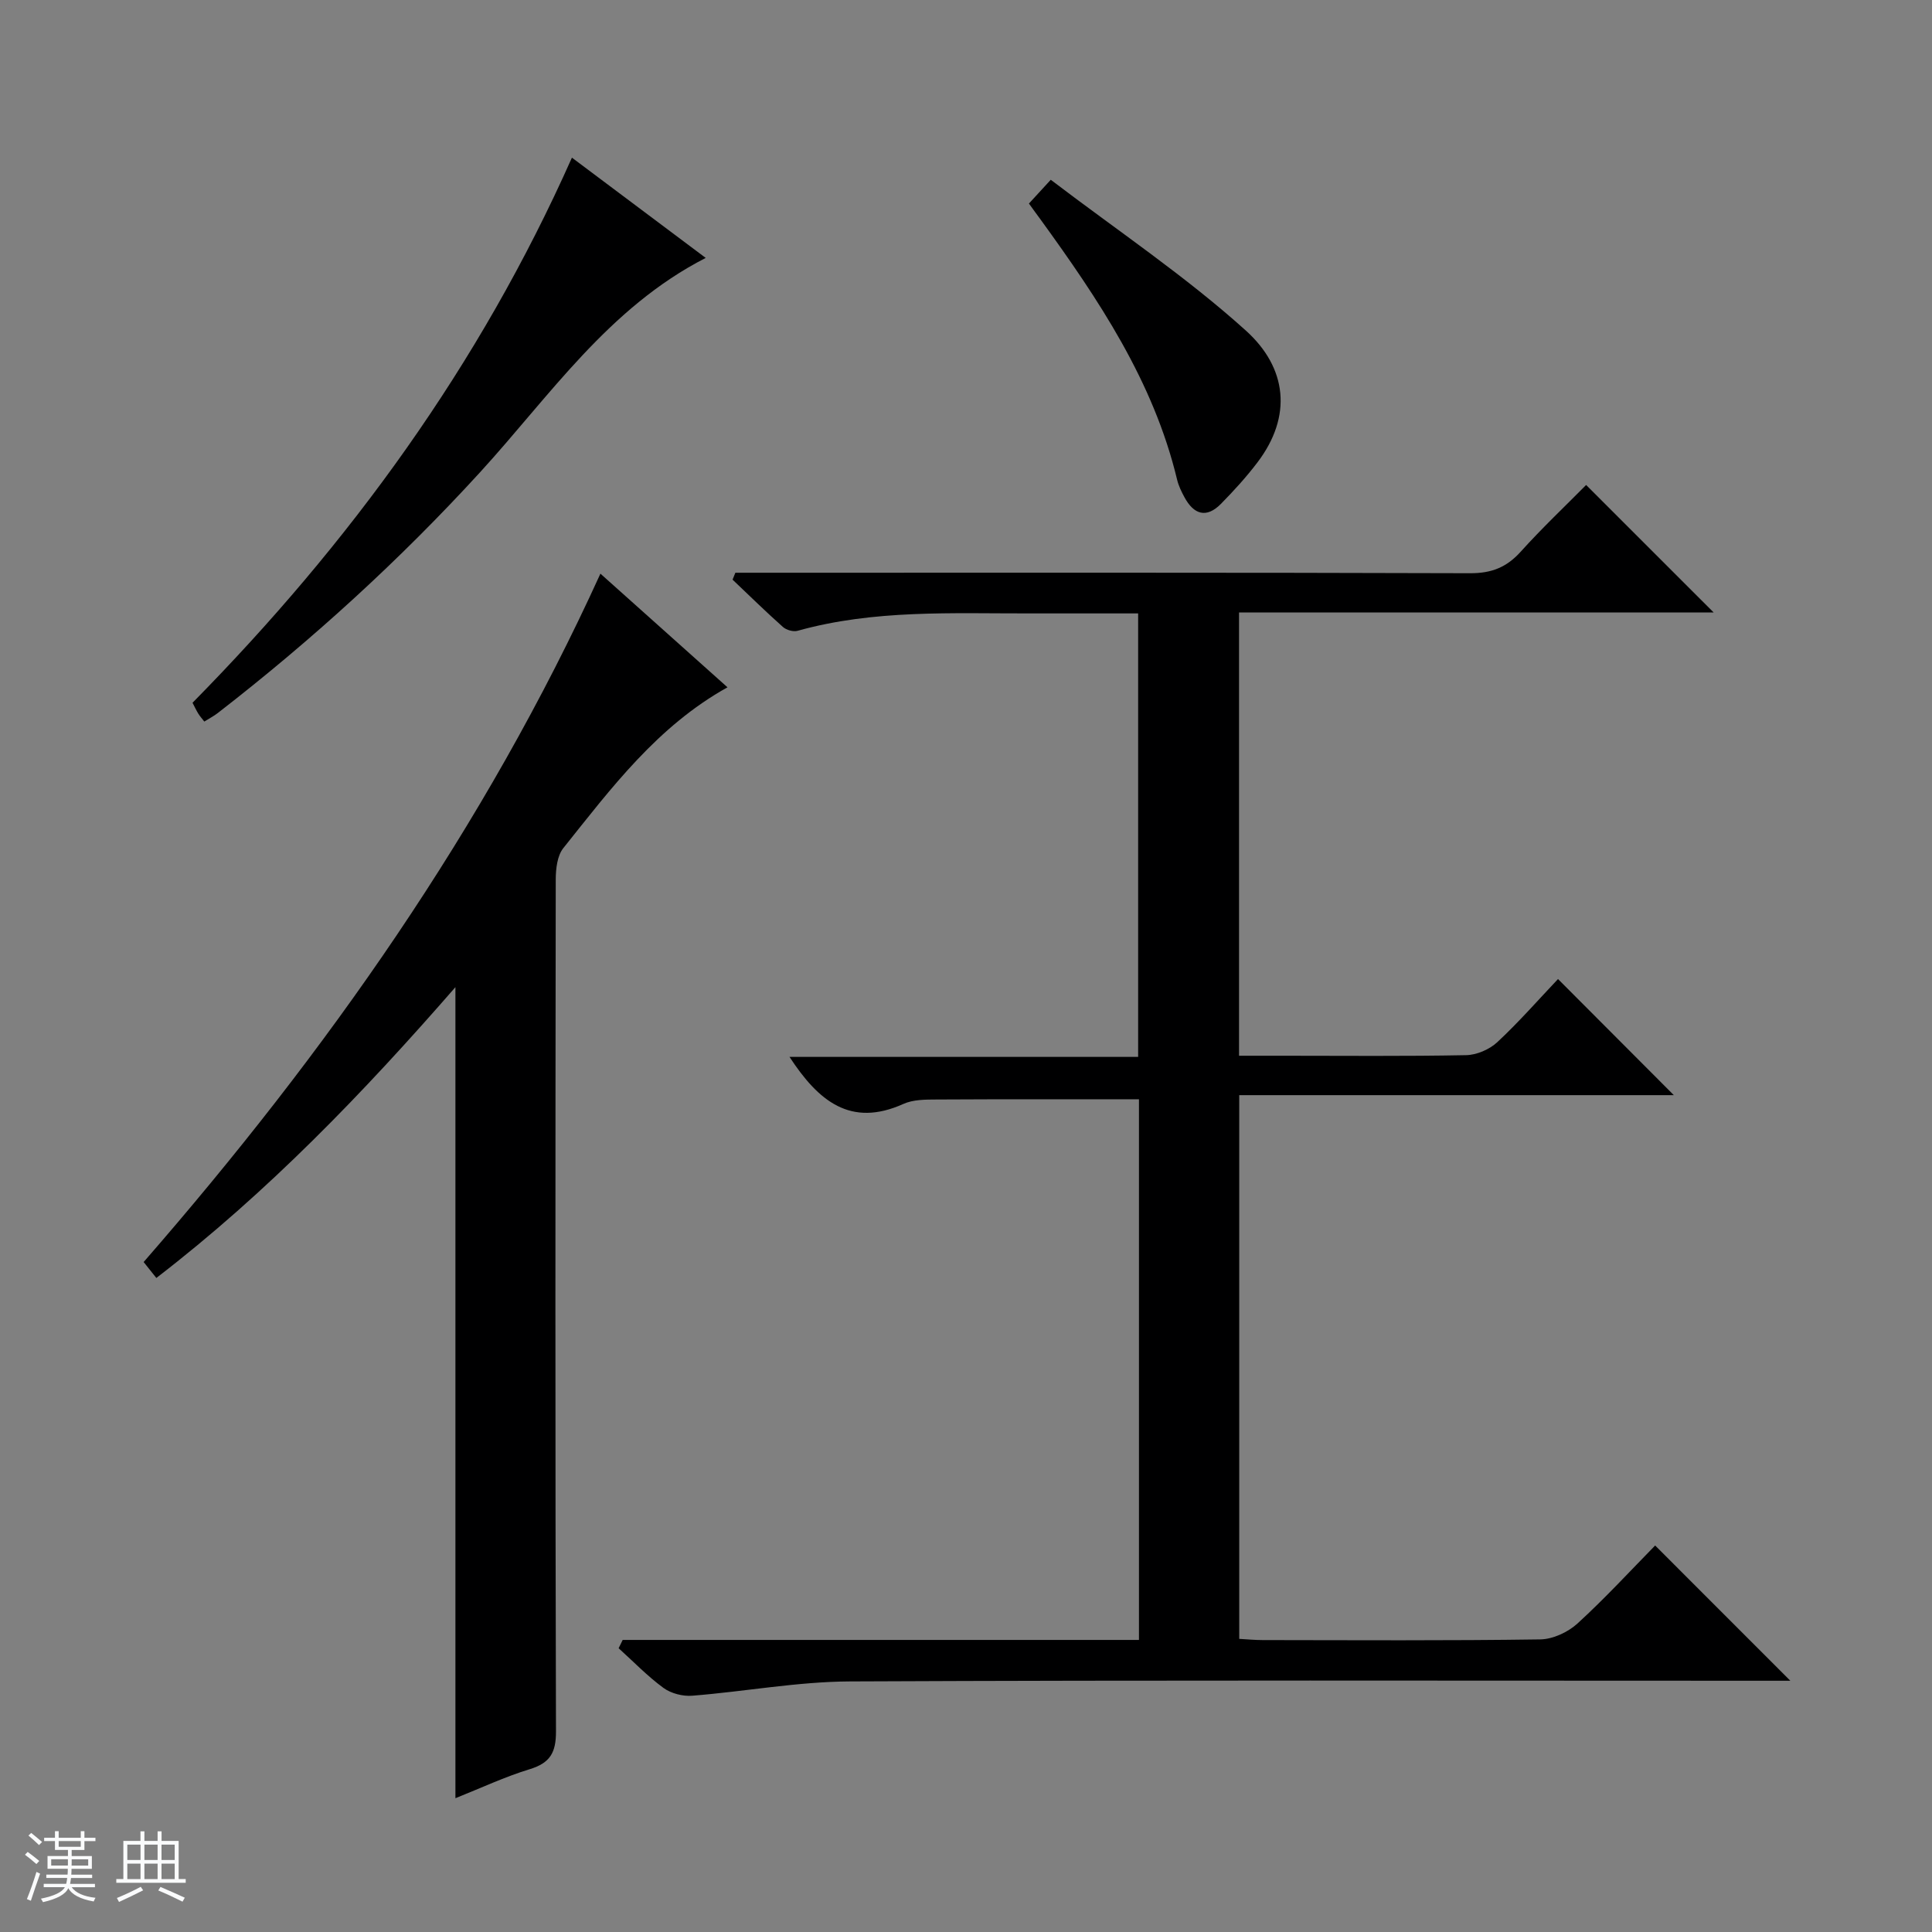
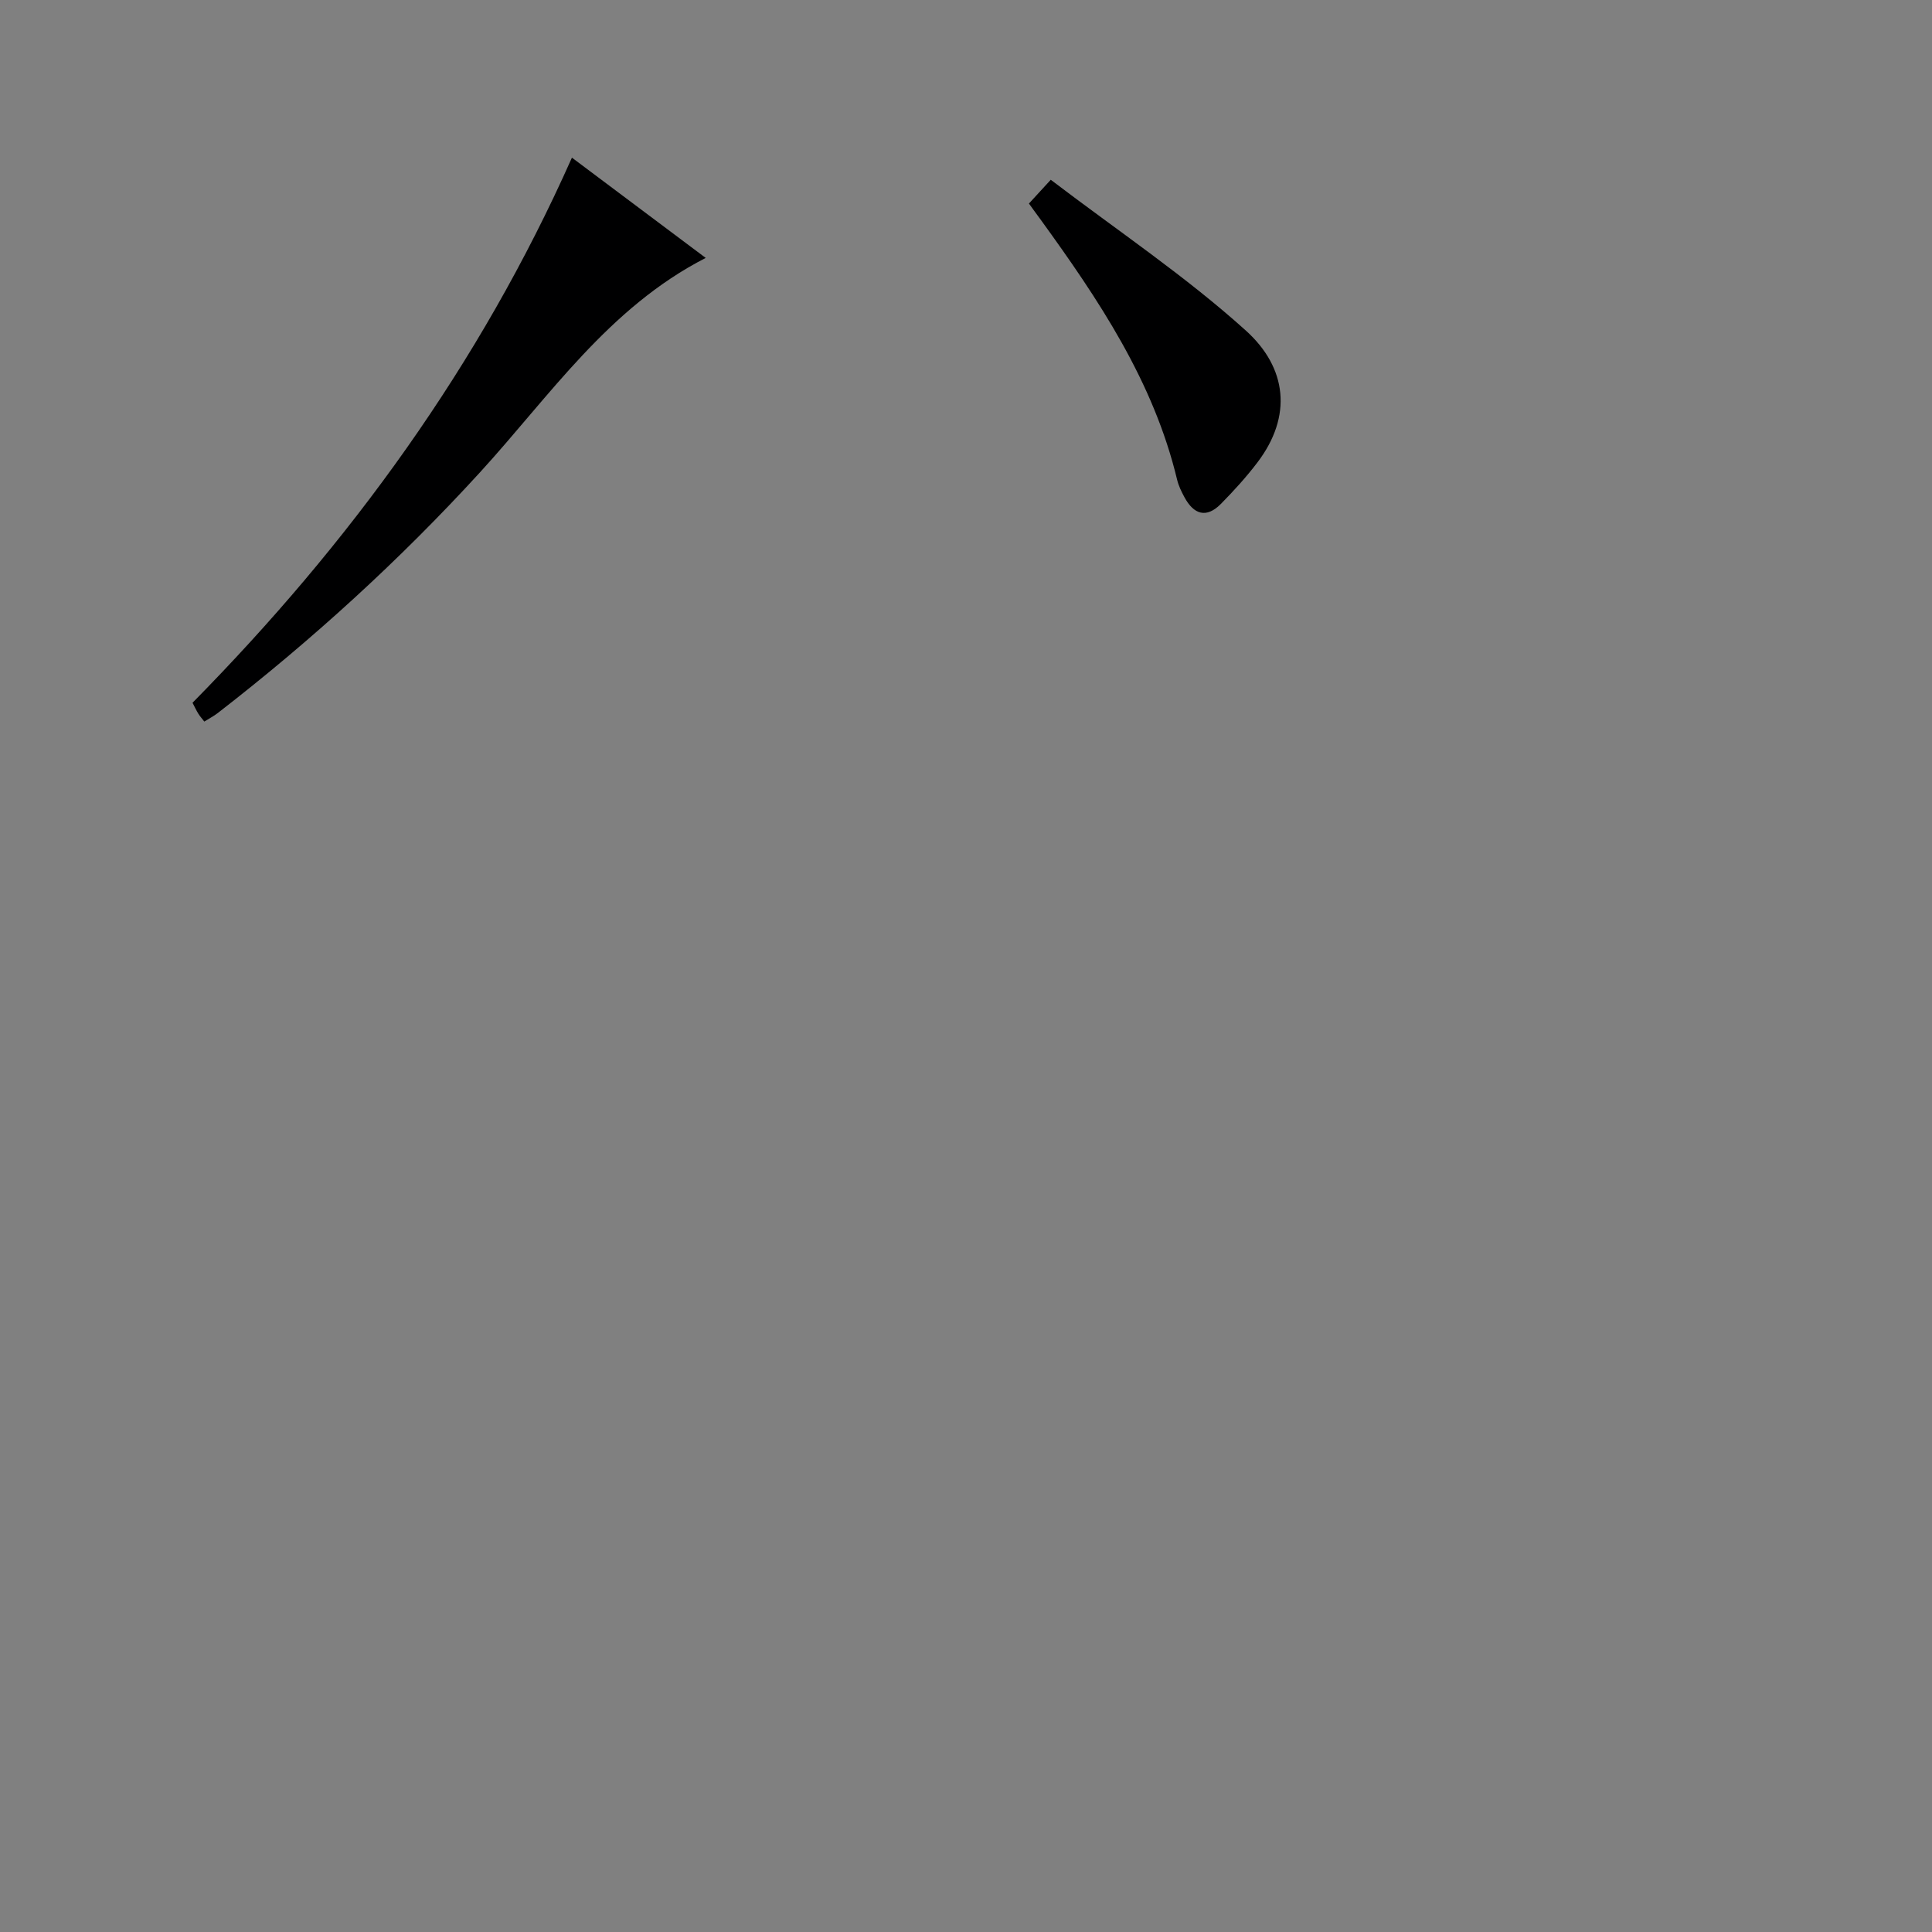
<svg xmlns="http://www.w3.org/2000/svg" enable-background="new 0 0 400 400" viewBox="0 0 400 400">
  <rect x="0" y="0" width="400" height="400" fill="#808080" stroke="none" />
-   <path d="m5.17 384 .56-.58c.85.61 1.65 1.24 2.4 1.87l-.59.64c-.84-.73-1.63-1.38-2.37-1.93m1.22 9.53-.82-.34c.71-1.76 1.37-3.64 1.98-5.63.24.13.5.25.76.36-.6 1.67-1.24 3.54-1.92 5.61m-.5-13.5.57-.54c.56.44 1.31 1.06 2.26 1.87l-.64.64c-.68-.66-1.41-1.32-2.19-1.97m3.25.46h2.24v-1.36h.77v1.36h4.57v-1.36h.76v1.36h2.28v.69h-2.28v1.84h-2.64v1.26h4.18v2.64h-4.21c0 .45-.02.86-.05 1.21h4.32v.69h-4.38c-.04.34-.1.75-.19 1.22h5.15v.69h-4.82c.87 1.19 2.51 1.92 4.93 2.19-.17.31-.3.57-.37.76-2.77-.49-4.52-1.41-5.26-2.76-.56 1.26-2.3 2.23-5.24 2.9-.12-.24-.26-.48-.43-.72 2.73-.55 4.38-1.34 4.96-2.38h-4.38v-.69h4.65c.1-.38.17-.79.21-1.22h-4.32v-.69h4.4c.03-.34.05-.75.05-1.21h-4.2v-2.64h4.23v-1.26h-2.69v-1.84h-2.24zm1.46 4.46v1.29h3.45c.01-.4.02-.57.01-.53v-.32-.45h-3.46zm1.55-2.59h4.57v-1.19h-4.57zm6.11 2.59h-3.42v.77c-.01.19-.01.37-.02.53h3.44z" fill="#fafbfc" />
-   <path d="m32.63 379.16h.82v1.98h3.54v7.89h1.46v.78h-14.37v-.78h1.46v-7.89h3.54v-1.98h.82v1.98h2.73zm-3.49 11.48.5.73c-1.61.82-3.28 1.63-5 2.41-.13-.27-.28-.55-.44-.82 1.75-.72 3.4-1.49 4.94-2.32m-2.78-5.55h2.73v-3.18h-2.73zm0 3.95h2.73v-3.2h-2.73zm3.54-3.95h2.73v-3.18h-2.73zm0 3.95h2.73v-3.2h-2.73zm7.89 4.68c-1.84-.92-3.51-1.7-5.02-2.32l.45-.73c1.89.8 3.57 1.55 5.04 2.23zm-1.62-11.81h-2.73v3.18h2.73zm-2.73 7.13h2.73v-3.2h-2.73v3.19z" fill="#fafbfc" />
  <g fill="#000001">
-     <path d="m128.92 339.53h106.89c0-37.68 0-74.78 0-111.93-14.05 0-27.97-.04-41.89.04-2.31.01-4.86 0-6.89.92-10.96 4.93-17.61-.63-23.57-9.74h72.18c0-30.85 0-61.06 0-91.82-7.51 0-14.95-.01-22.39 0-16.12.03-32.31-.82-48.12 3.6-.89.25-2.32-.16-3.03-.79-3.56-3.17-6.97-6.51-10.43-9.8.19-.48.38-.95.58-1.43h5.68c48.82 0 97.65-.06 146.47.1 4.39.01 7.51-1.21 10.42-4.43 4.45-4.94 9.3-9.52 13.57-13.84 8.99 8.98 17.73 17.73 26.4 26.39-32.18 0-65.04 0-98.26 0v91.78h9.02c12.66 0 25.33.13 37.99-.12 2.2-.04 4.84-1.18 6.46-2.69 4.49-4.18 8.55-8.83 12.57-13.07 8.31 8.33 16.03 16.07 23.98 24.04-29.84 0-59.71 0-89.98 0v112.57c1.61.09 3.23.25 4.84.25 19.16.02 38.33.14 57.49-.14 2.61-.04 5.73-1.49 7.7-3.29 5.77-5.27 11.07-11.05 16.08-16.15 9.51 9.52 18.76 18.76 27.99 28-.82 0-2.52 0-4.22 0-63.49 0-126.98-.15-190.46.14-10.89.05-21.77 2.1-32.67 2.96-1.96.16-4.39-.47-5.95-1.61-3.32-2.43-6.22-5.45-9.29-8.22.28-.56.56-1.14.84-1.72z" />
-     <path d="m94.29 372.3c0-56.22 0-111.64 0-167.92-19.02 21.83-38.83 42.44-61.92 60.21-.97-1.22-1.84-2.31-2.63-3.3 37.83-43.44 70.58-89.83 94.57-142.52 8.81 7.88 17.45 15.61 26.31 23.53-14.51 8.07-24.07 20.88-33.98 33.28-1.27 1.58-1.57 4.29-1.58 6.48-.08 58.8-.12 117.61.05 176.41.01 4.42-1.23 6.53-5.43 7.82-5.17 1.58-10.12 3.91-15.39 6.01z" />
    <path d="m118.41 32.64c9.35 7.01 18.38 13.78 27.7 20.76-20.13 10.31-32.27 28.57-46.72 44.38-16.66 18.22-34.82 34.75-54.32 49.86-.78.6-1.66 1.06-2.77 1.75-.44-.57-.89-1.07-1.24-1.63-.43-.69-.76-1.43-1.2-2.26 32.53-33.02 59.42-69.84 78.55-112.86z" />
    <path d="m213.03 42.14c1.4-1.52 2.5-2.72 4.52-4.92 13.79 10.51 27.91 19.96 40.4 31.23 8.52 7.69 9.67 17.71 2.38 27.3-2.3 3.03-4.89 5.87-7.56 8.58-3.01 3.05-5.62 2.18-7.54-1.38-.63-1.16-1.23-2.39-1.53-3.67-4.89-20.36-16.28-37.3-28.31-53.9-.69-.92-1.36-1.86-2.36-3.24z" />
  </g>
</svg>